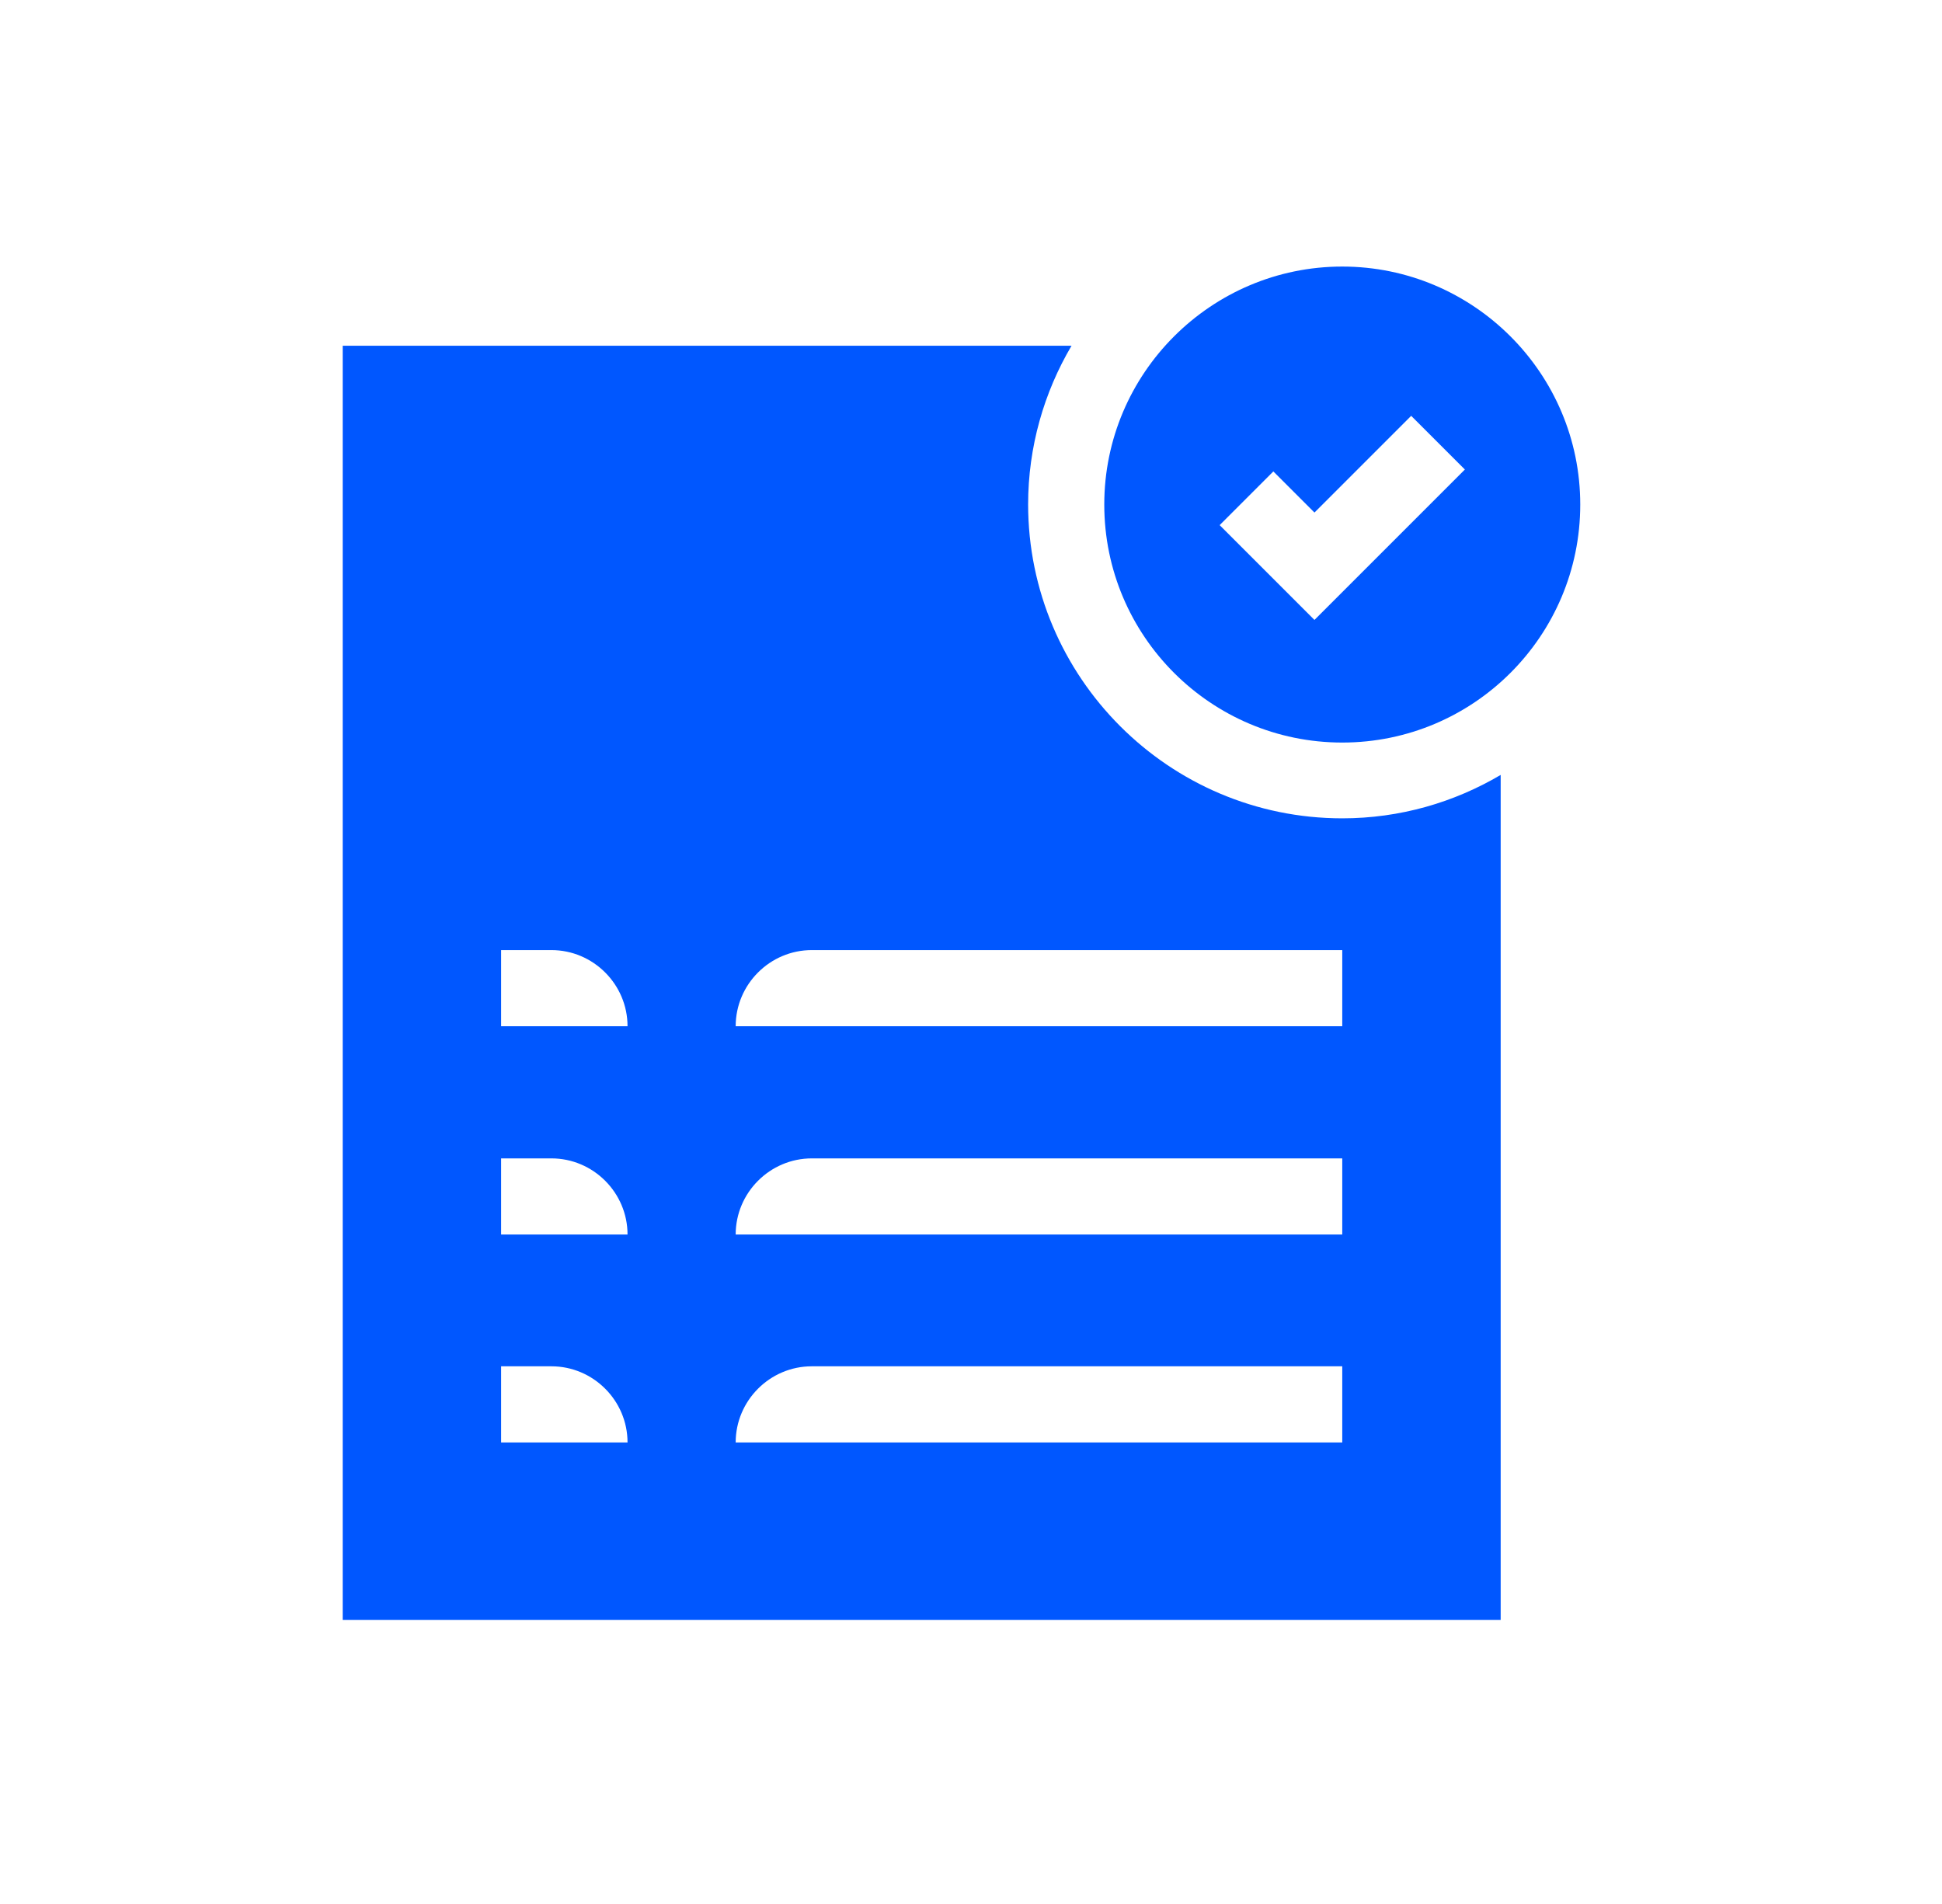
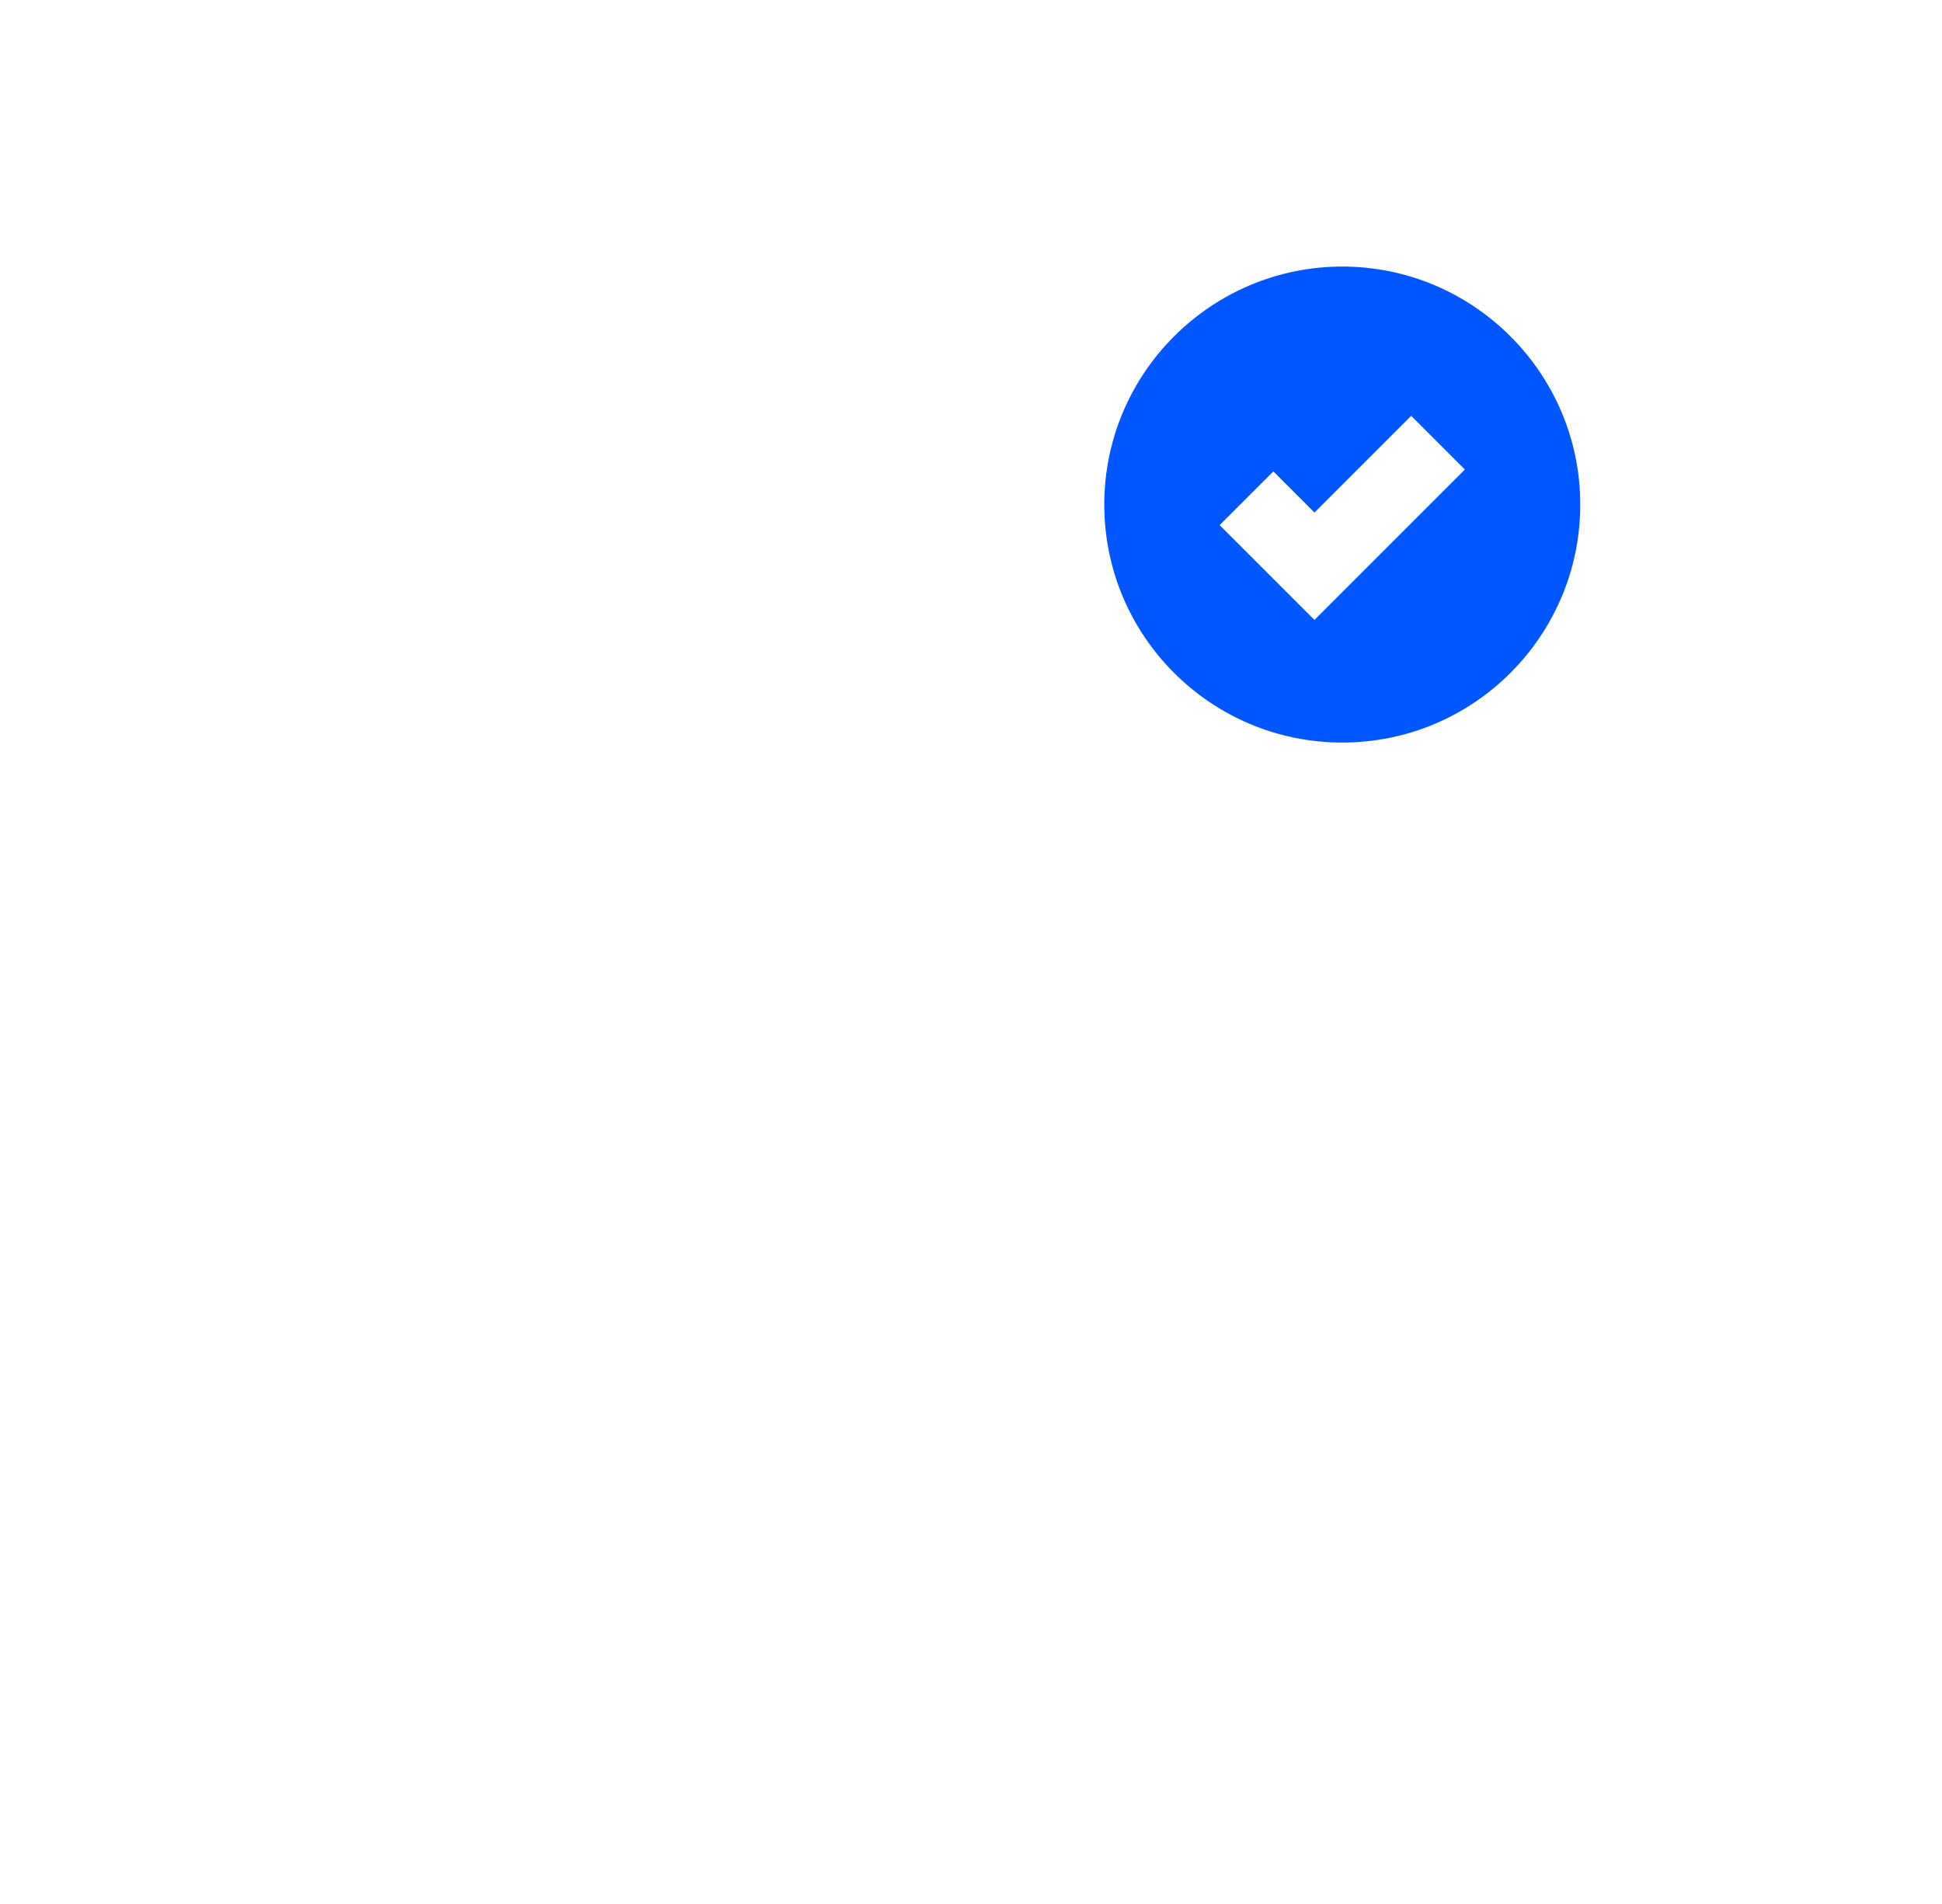
<svg xmlns="http://www.w3.org/2000/svg" width="51" height="50" viewBox="0 0 51 50" fill="none">
-   <path d="M27 13.25C27 11.73 27.42 10.3 28.14 9.08H9V42.54H39.41V20.35C38.19 21.07 36.77 21.49 35.25 21.49C30.7 21.49 27 17.79 27 13.24V13.25ZM13.16 37.88V35.88H14.48C15.58 35.88 16.48 36.78 16.48 37.88H13.16ZM13.16 32.42V30.42H14.48C15.58 30.42 16.48 31.32 16.48 32.42H13.16ZM13.16 26.95V24.95H14.48C15.58 24.95 16.48 25.85 16.48 26.95H13.16ZM35.25 37.88H19.32C19.32 36.78 20.22 35.88 21.32 35.88H35.25V37.88ZM35.25 32.42H19.32C19.32 31.32 20.22 30.42 21.32 30.42H35.25V32.42ZM35.25 26.95H19.32C19.32 25.85 20.22 24.95 21.32 24.95H35.25V26.95Z" fill="#0057FF" />
  <path d="M35.25 7C31.81 7 29 9.8 29 13.25C29 16.7 31.8 19.5 35.25 19.5C38.7 19.5 41.5 16.7 41.5 13.25C41.5 9.8 38.69 7 35.25 7ZM34.52 16.28L32.03 13.79L33.44 12.38L34.52 13.46L37.06 10.92L38.47 12.33L34.52 16.28Z" fill="#0057FF" />
</svg>